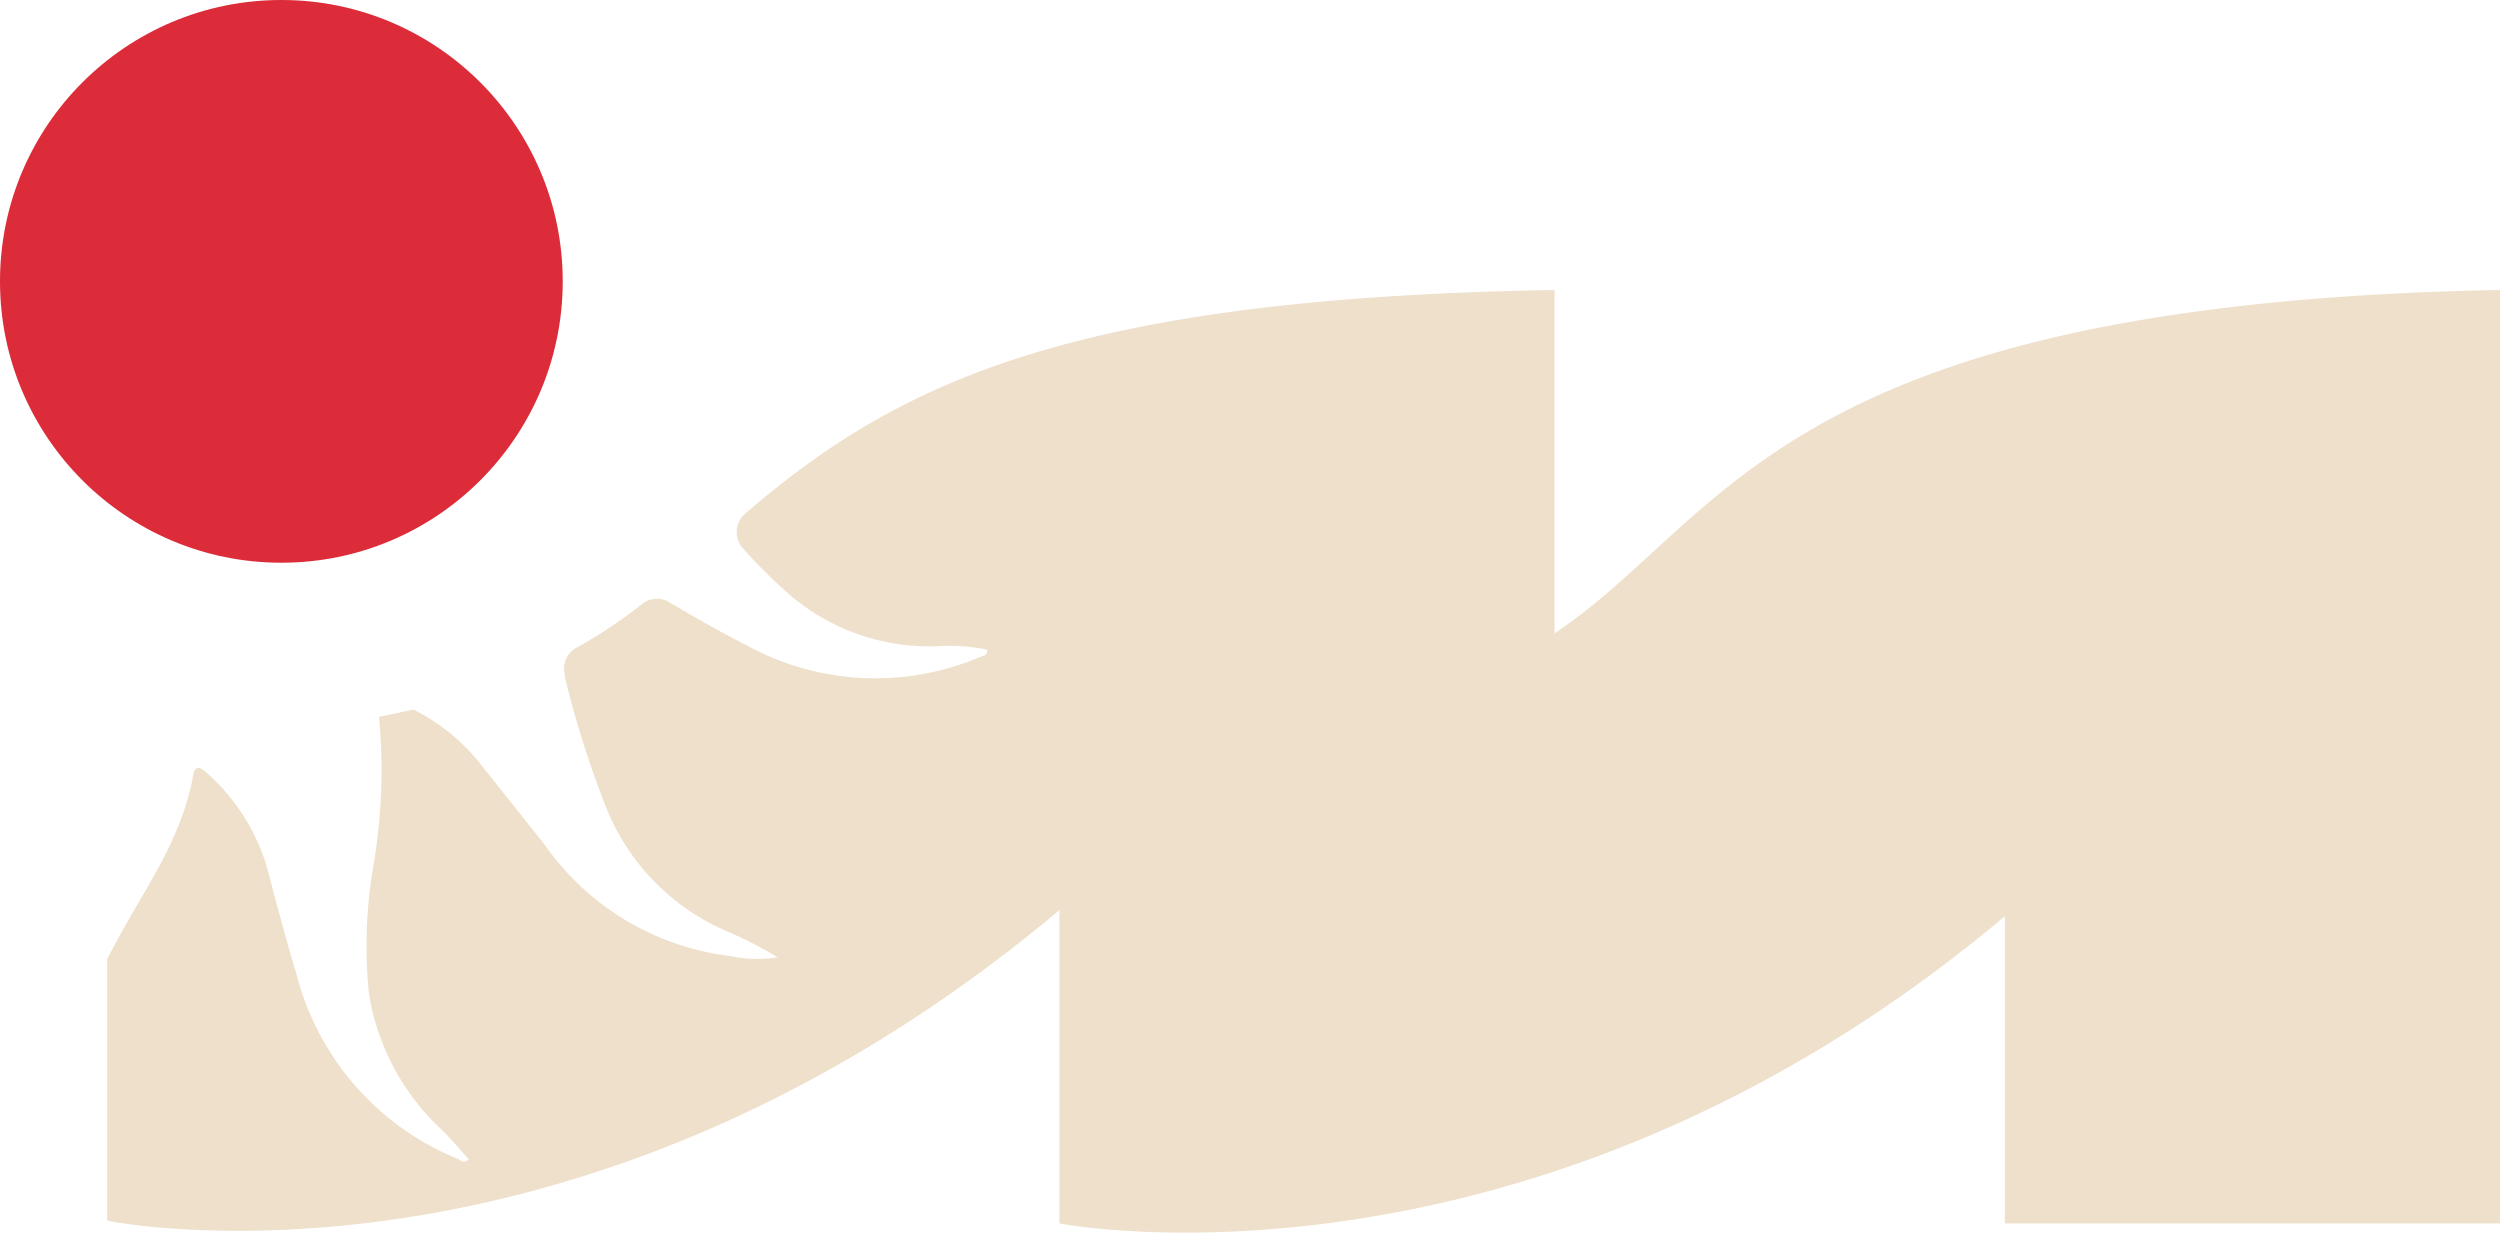
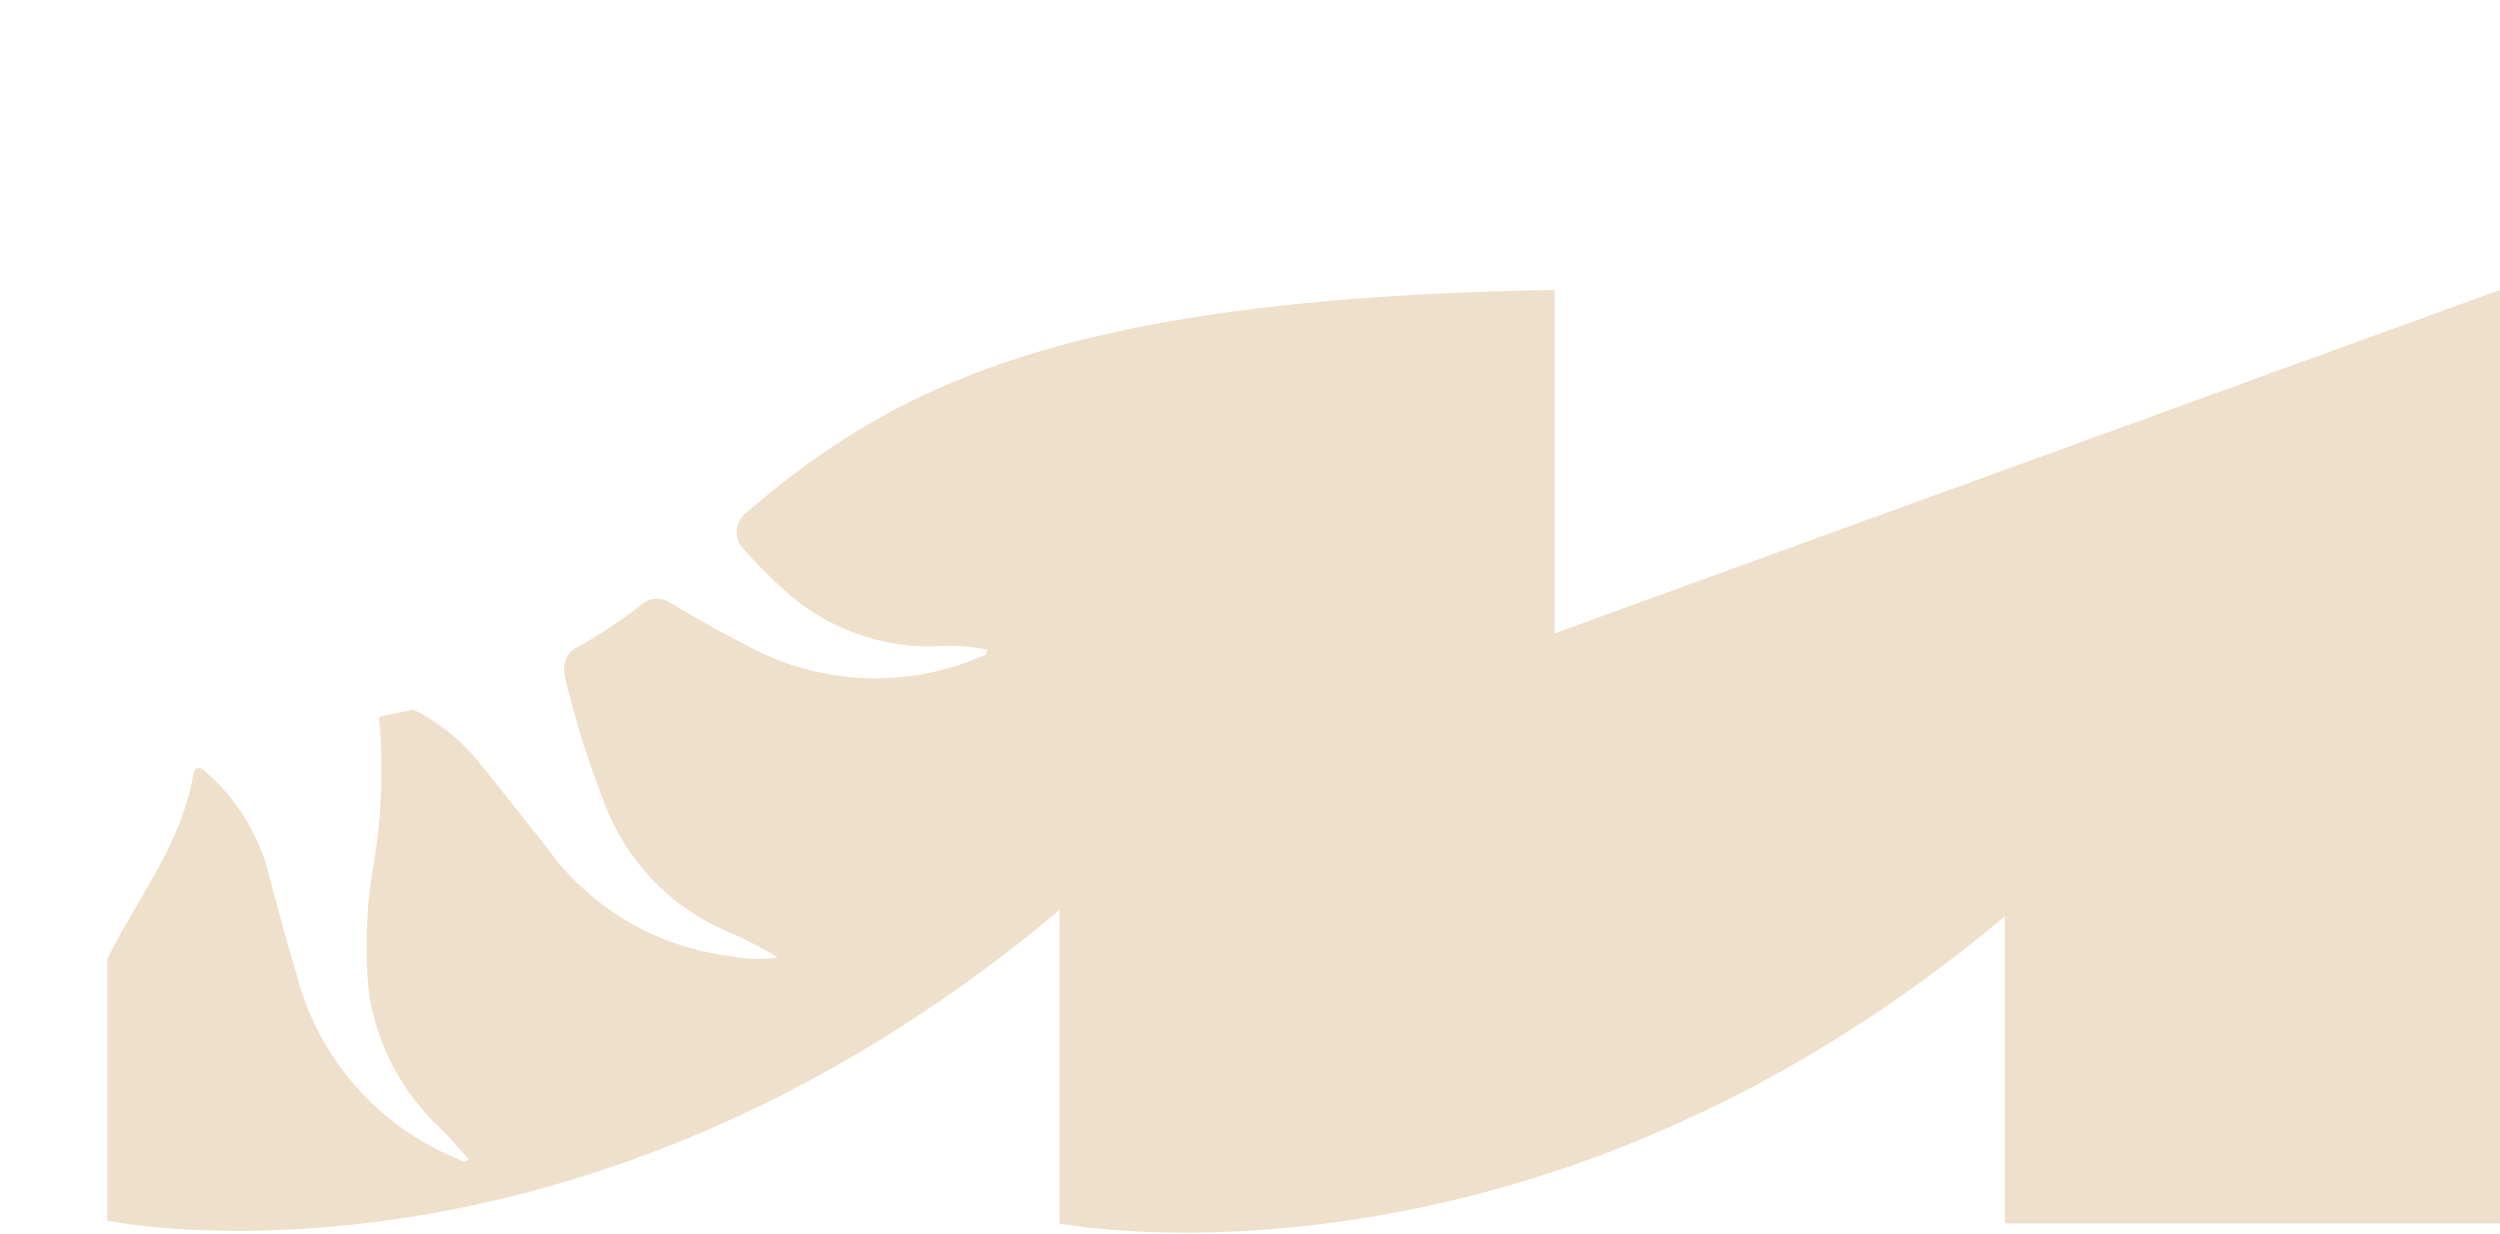
<svg xmlns="http://www.w3.org/2000/svg" viewBox="0 0 81.39 40.16">
  <defs>
    <style>.cls-1{fill:#eee0cb;}.cls-2{fill:#dc2b39;}</style>
  </defs>
  <g id="Layer_2" data-name="Layer 2">
    <g id="Layer_1-2" data-name="Layer 1">
-       <path class="cls-1" d="M50.61,20.62V9.44c-15.74.27-21.37,3-26.36,7.29a.79.79,0,0,0-.08,1.1,16.19,16.19,0,0,0,1.3,1.32,7,7,0,0,0,5,1.89,6.21,6.21,0,0,1,1.67.11c0,.2-.12.2-.21.23A8.72,8.72,0,0,1,24.29,21c-.86-.44-1.69-.91-2.51-1.4a.77.77,0,0,0-.87.06h0a15.43,15.43,0,0,1-2.15,1.43.77.77,0,0,0-.37.87l0,.08a32.34,32.34,0,0,0,1.27,4.06,7.36,7.36,0,0,0,4.08,4.25,13.18,13.18,0,0,1,1.58.82,4.41,4.41,0,0,1-1.58-.05,8.62,8.62,0,0,1-6-3.61l-2.18-2.74a6.52,6.52,0,0,0-2.1-1.67l-1.12.24a18.63,18.63,0,0,1-.21,5,15.37,15.37,0,0,0-.12,4,7.68,7.68,0,0,0,2.33,4.4c.33.32.62.67.92,1-.15.14-.24.06-.33,0a8.88,8.88,0,0,1-5.29-6.07c-.33-1.09-.62-2.19-.91-3.29a6.58,6.58,0,0,0-2-3.22c-.2-.18-.38-.26-.44.07-.35,2-1.47,3.55-2.4,5.24-.14.25-.27.5-.4.75v8.52s15.18,3.17,31-10.11V39.83s15.3,3,30.78-10v10H81.39V9.44C57.91,9.89,56.22,16.88,50.61,20.62Z" />
-       <circle class="cls-2" cx="9.16" cy="9.16" r="9.16" />
+       <path class="cls-1" d="M50.61,20.62V9.44c-15.74.27-21.37,3-26.36,7.29a.79.79,0,0,0-.08,1.1,16.19,16.19,0,0,0,1.3,1.32,7,7,0,0,0,5,1.89,6.21,6.21,0,0,1,1.67.11c0,.2-.12.2-.21.23A8.72,8.72,0,0,1,24.29,21c-.86-.44-1.69-.91-2.51-1.4a.77.77,0,0,0-.87.06h0a15.43,15.43,0,0,1-2.15,1.43.77.77,0,0,0-.37.87l0,.08a32.34,32.34,0,0,0,1.27,4.06,7.36,7.36,0,0,0,4.08,4.25,13.18,13.18,0,0,1,1.58.82,4.41,4.41,0,0,1-1.58-.05,8.62,8.62,0,0,1-6-3.61l-2.18-2.74a6.52,6.52,0,0,0-2.1-1.67l-1.12.24a18.63,18.63,0,0,1-.21,5,15.37,15.37,0,0,0-.12,4,7.68,7.68,0,0,0,2.33,4.4c.33.32.62.67.92,1-.15.14-.24.06-.33,0a8.88,8.88,0,0,1-5.29-6.07c-.33-1.09-.62-2.19-.91-3.29a6.58,6.58,0,0,0-2-3.22c-.2-.18-.38-.26-.44.07-.35,2-1.47,3.55-2.4,5.24-.14.25-.27.5-.4.75v8.52s15.18,3.17,31-10.11V39.83s15.3,3,30.78-10v10H81.39V9.44Z" />
    </g>
  </g>
</svg>